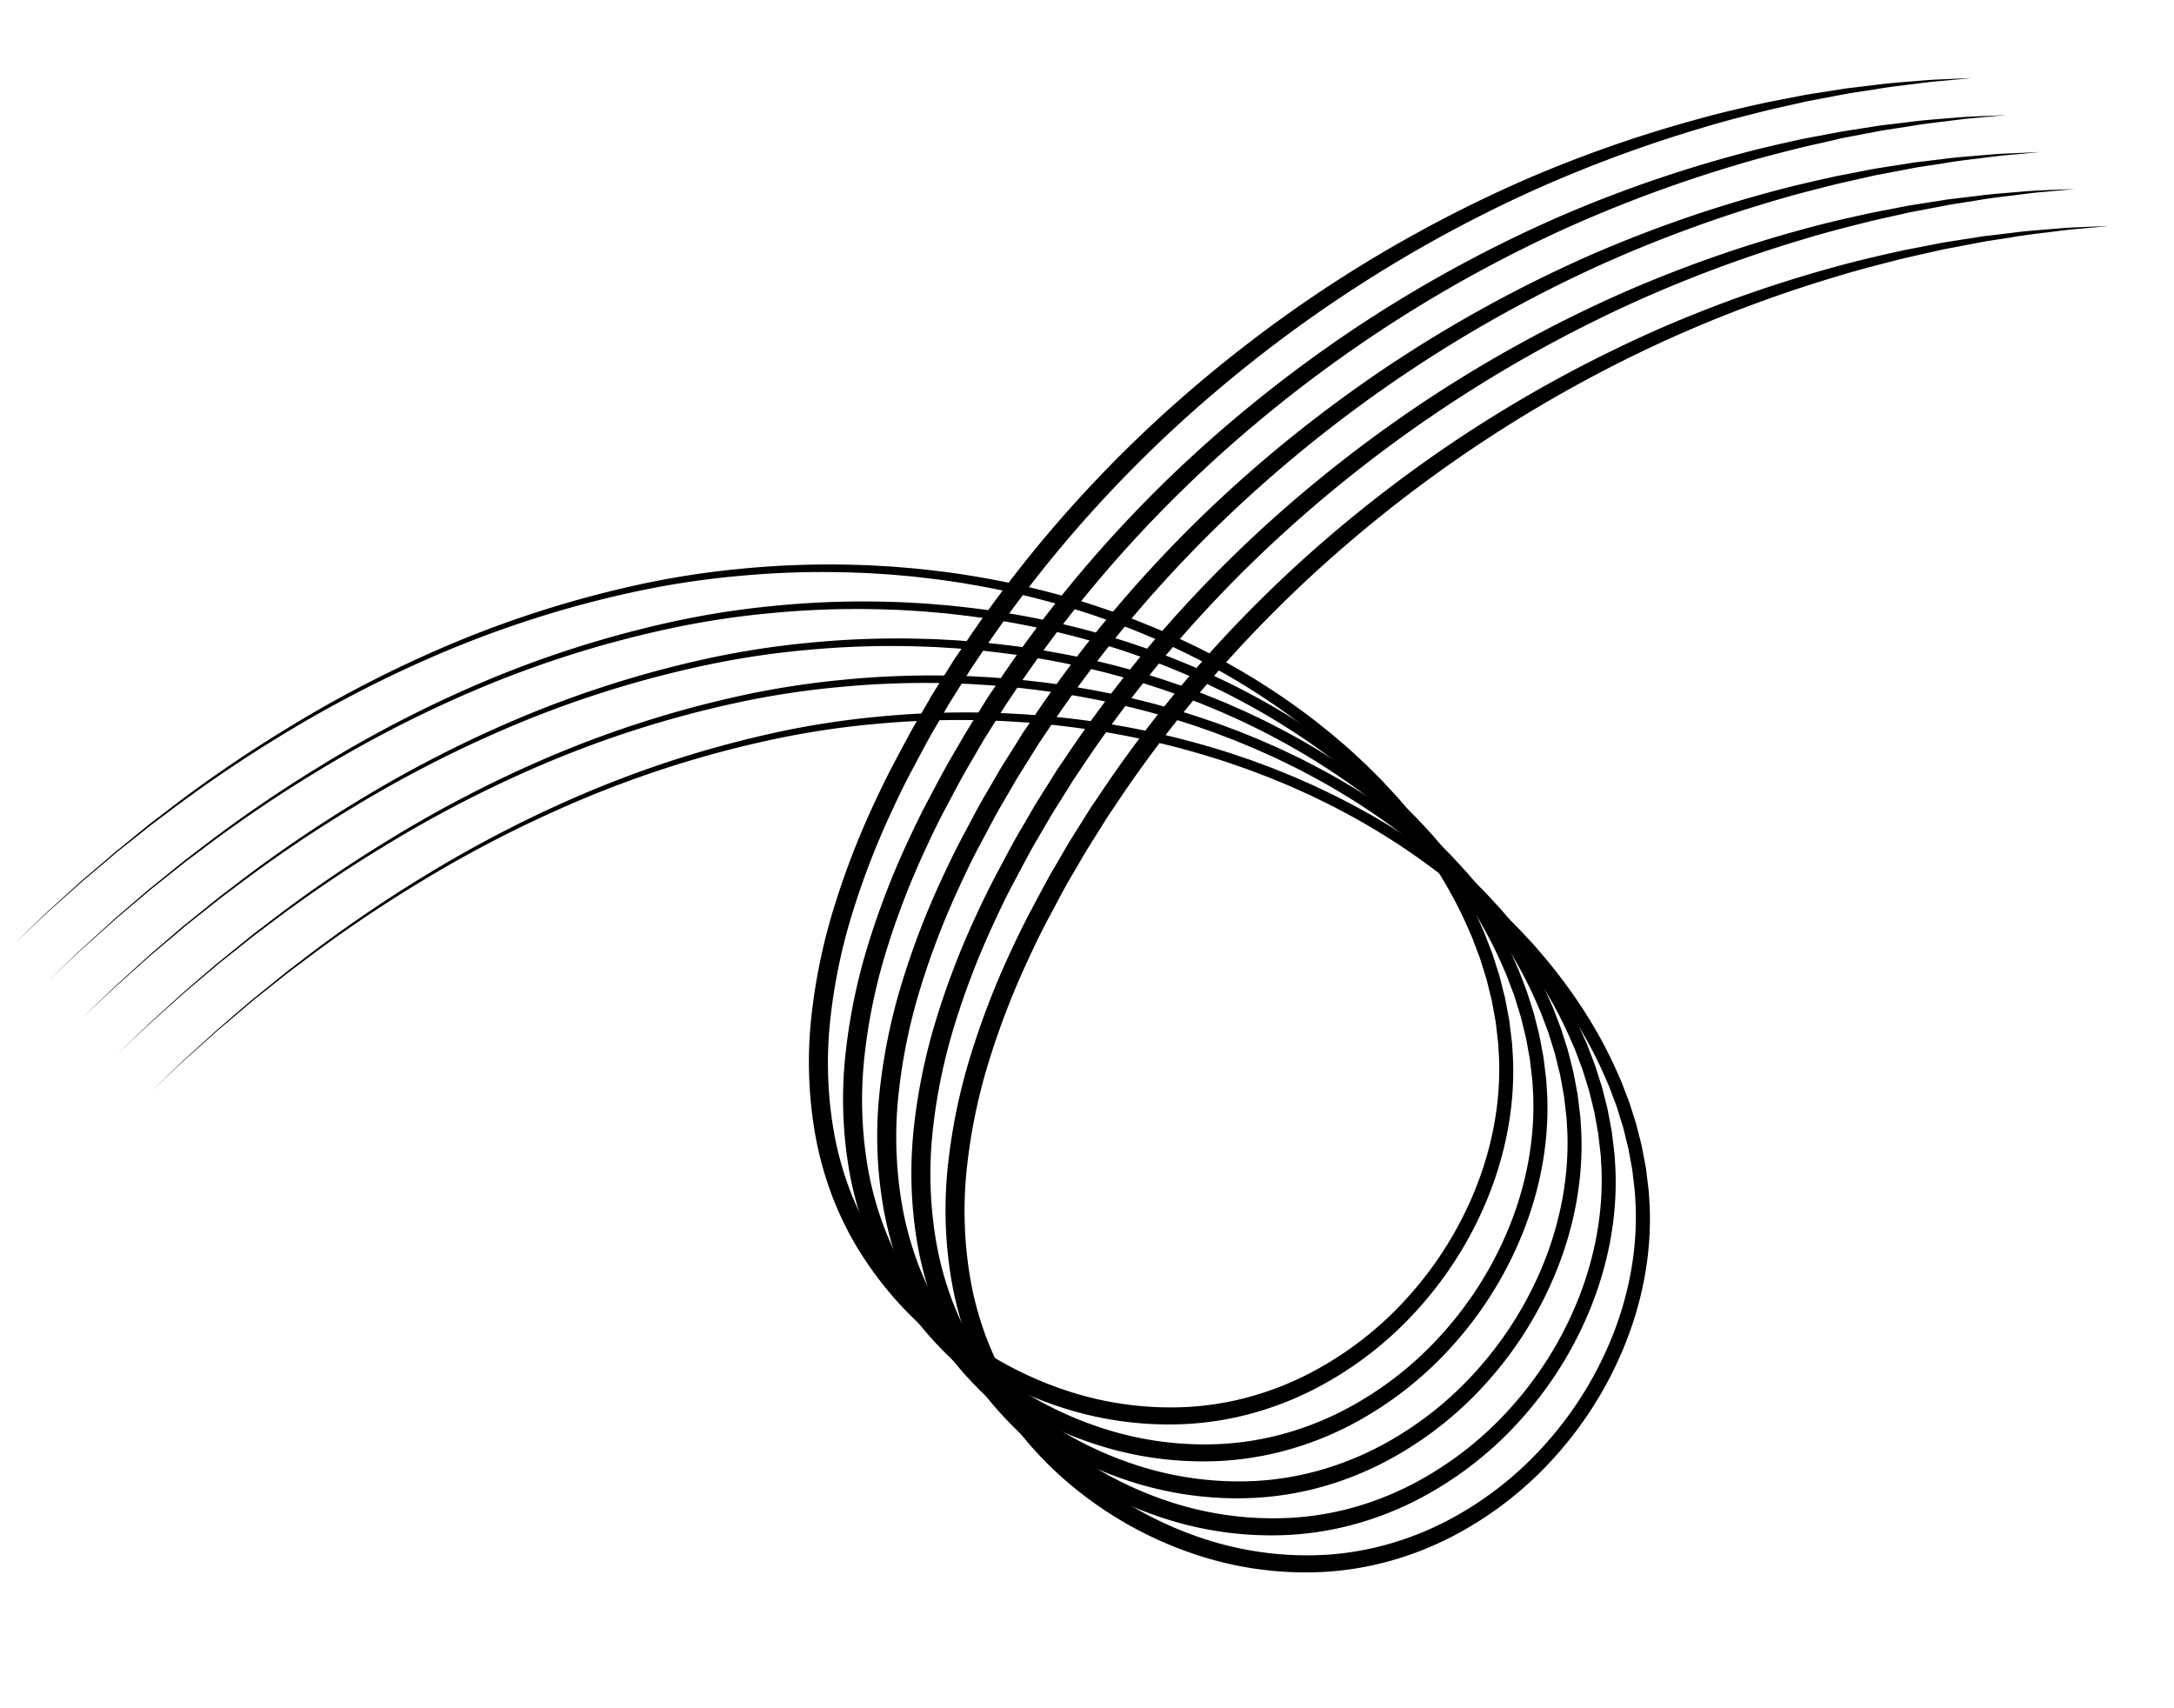
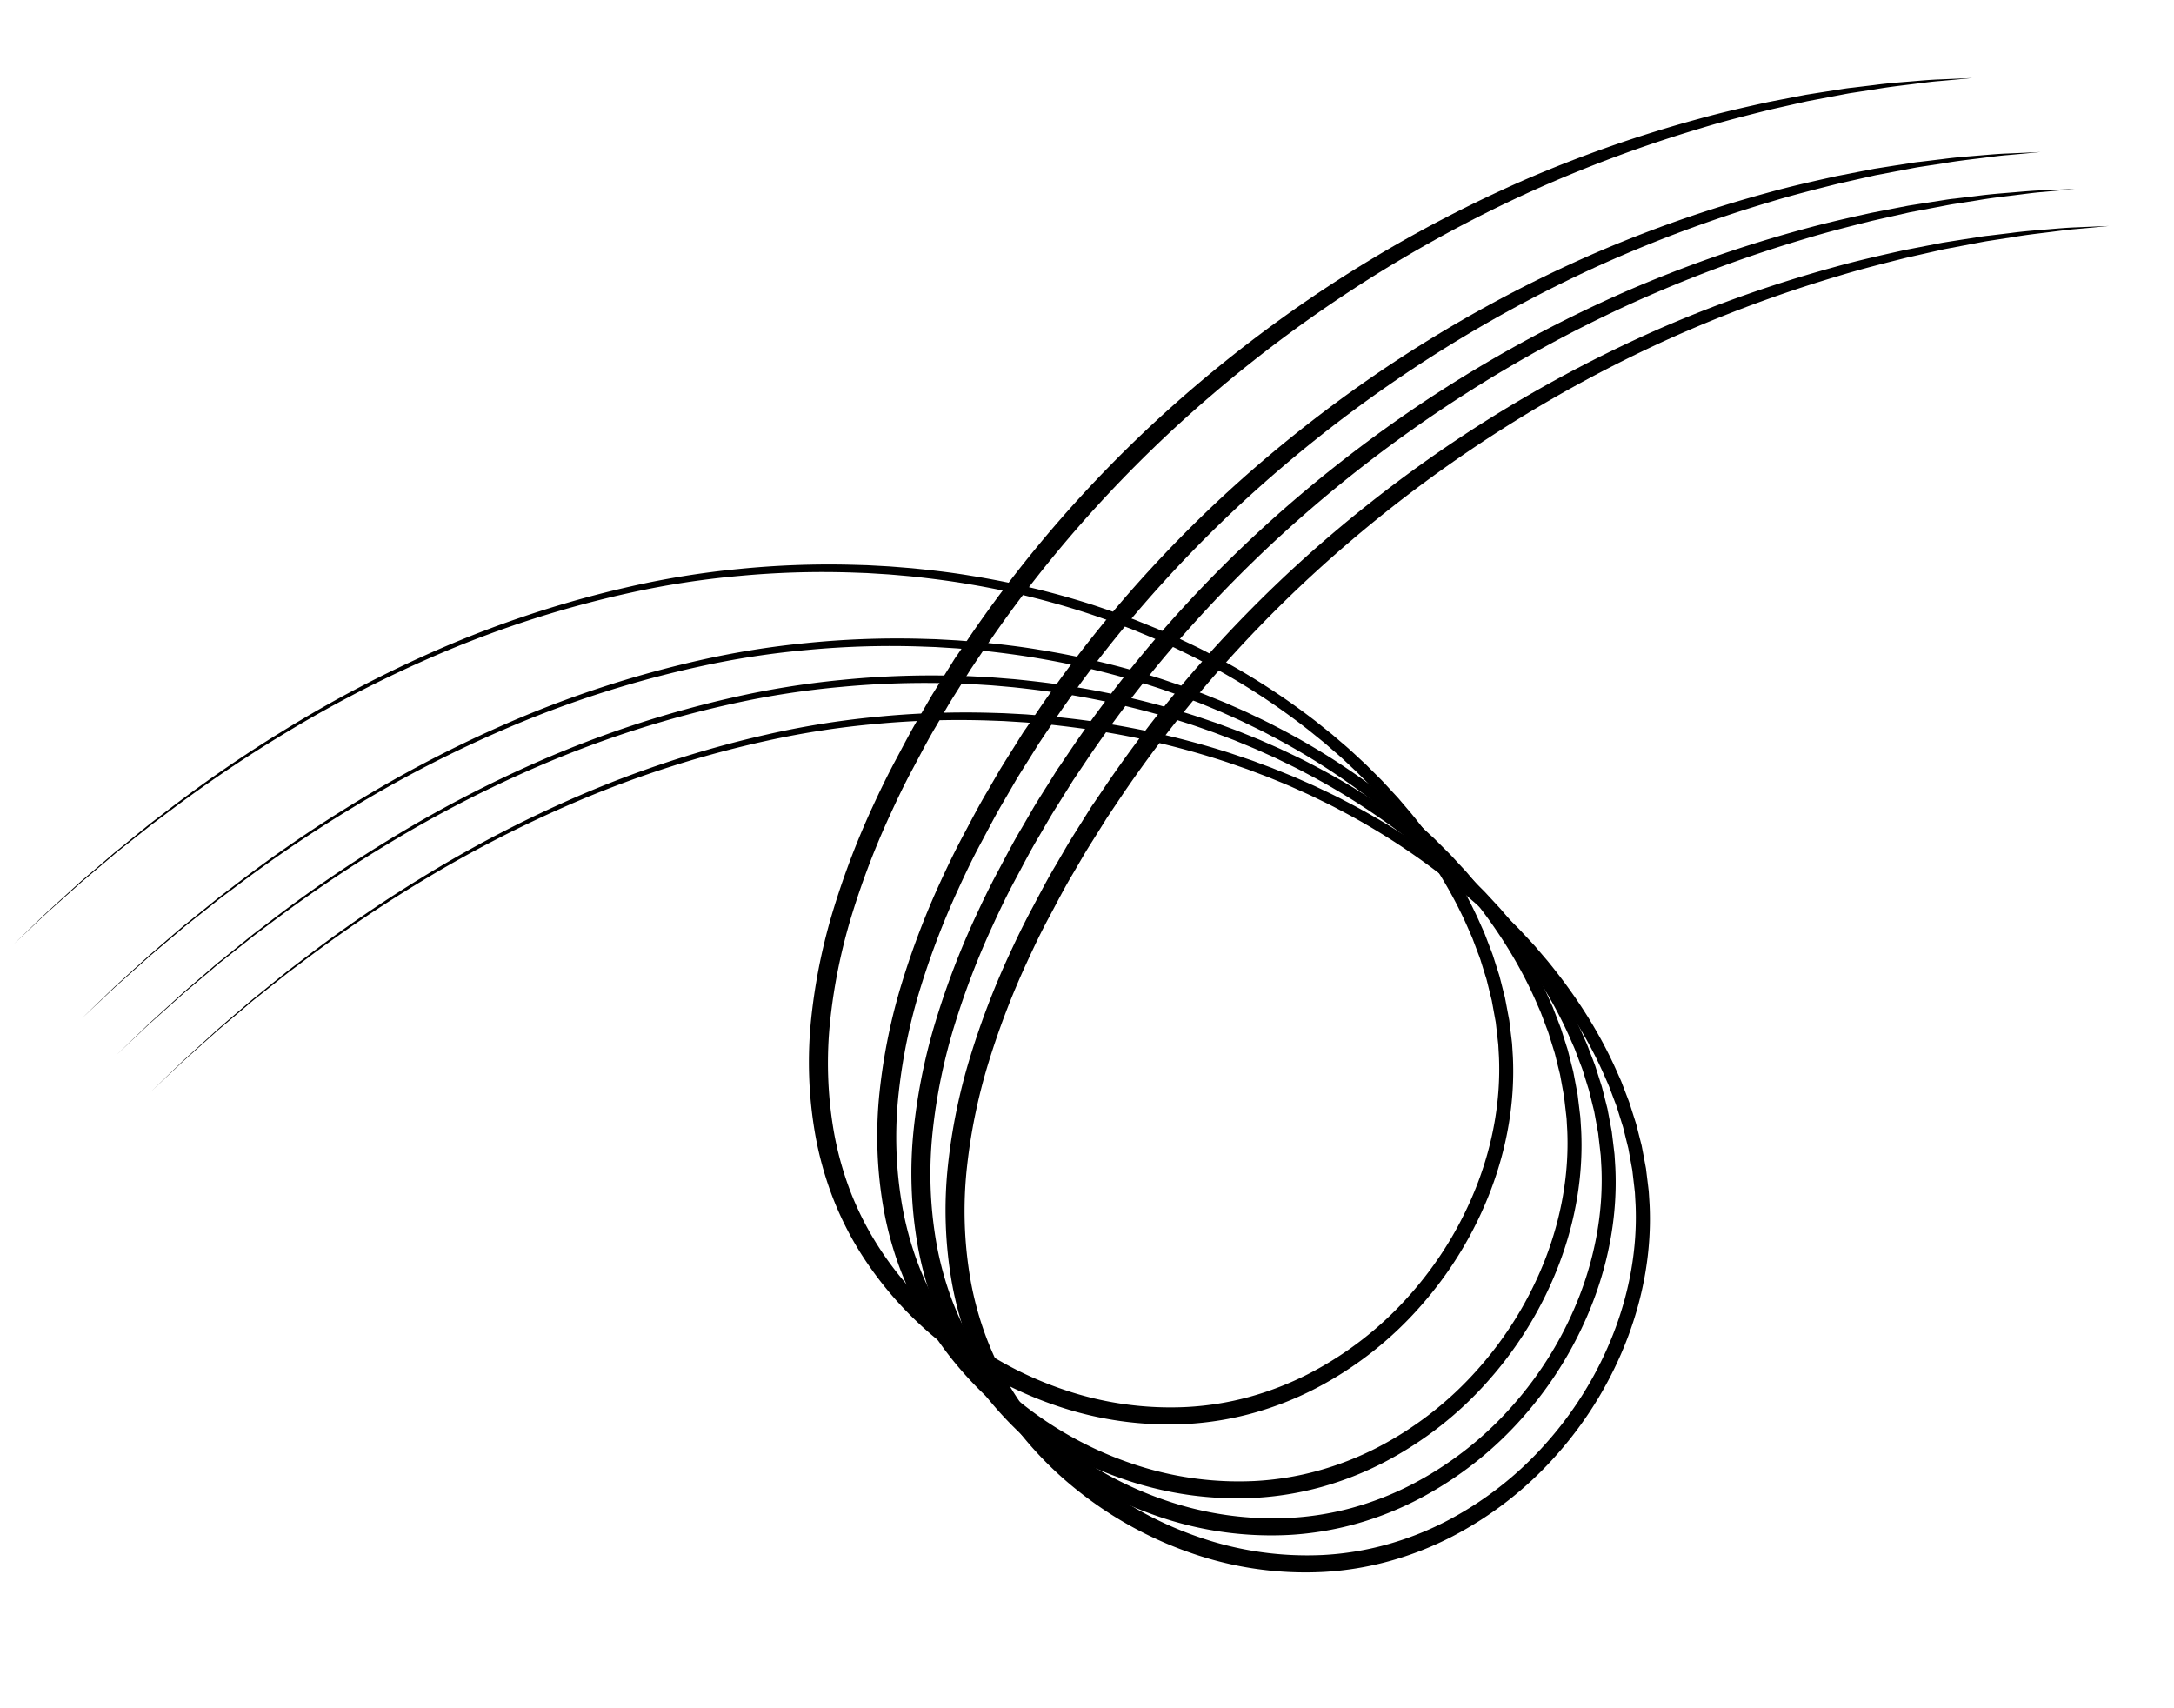
<svg xmlns="http://www.w3.org/2000/svg" id="Слой_1" data-name="Слой 1" viewBox="0 0 1273 1000">
  <title>logo lines2</title>
  <path d="M1154.87,45.68l-8.24.8-11,1c-4.51.34-9.85,1.08-16.14,1.86s-13.52,1.57-21.71,3l-13.07,2c-2.31.33-4.67.81-7.09,1.27l-7.48,1.42-7.88,1.5-4.09.77-4.17.94-17.73,4c-12.3,3.09-25.76,6.41-40.22,10.82a789.79,789.79,0,0,0-99.48,37A790.89,790.89,0,0,0,708.8,231.91a757.78,757.78,0,0,0-67,65,735.37,735.37,0,0,0-64.18,81.23q-3.81,5.64-7.65,11.36c-.63,1-1.3,1.9-1.91,2.87l-1.83,2.94-3.69,5.89c-2.45,3.95-5,7.89-7.41,11.91L548,425.39c-4.9,8.17-9.25,16.77-13.88,25.36s-8.86,17.47-13,26.52a464.44,464.44,0,0,0-21.94,57.17,330.13,330.13,0,0,0-13,62.58,234.79,234.79,0,0,0,2.16,66.05,191.36,191.36,0,0,0,8.9,32.65,179.65,179.65,0,0,0,15.05,30.87c24.13,39.5,63.78,71.08,109.92,86.85a193.18,193.18,0,0,0,72.45,10.4A173.37,173.37,0,0,0,731.24,818a182.07,182.07,0,0,0,34.86-13.51,202.88,202.88,0,0,0,59.38-46.23A213.13,213.13,0,0,0,865,693.5c9.13-23.73,13.82-49.27,12.74-74.63l-.27-4.75-.13-2.38c-.07-.79-.18-1.58-.26-2.37L876,599.9l-.13-1.18-.21-1.18-.43-2.34-.85-4.69-.86-4.69-1.15-4.63-1.14-4.63c-.39-1.54-.72-3.1-1.24-4.6l-2.83-9.11c-.44-1.53-1-3-1.59-4.49l-1.68-4.47-1.68-4.46c-.6-1.47-1.27-2.91-1.9-4.37-10-23.39-23.81-45-39.74-64.64l-6.1-7.26c-1-1.23-2.08-2.37-3.14-3.54l-3.19-3.5-3.19-3.5c-1.07-1.15-2.2-2.25-3.3-3.38q-3.33-3.36-6.65-6.71c-4.61-4.28-9.09-8.7-13.9-12.74l-3.54-3.08-1.78-1.55-1.82-1.48-7.3-5.91a402.9,402.9,0,0,0-62.46-40.33c-5.4-2.93-11-5.52-16.46-8.21-2.77-1.3-5.57-2.52-8.35-3.78l-4.17-1.87L671,371.82l-8.42-3.47-8.5-3.22c-1.42-.53-2.82-1.09-4.25-1.59l-4.28-1.48c-2.85-1-5.68-2-8.54-2.93a480.94,480.94,0,0,0-69.09-17c-11.52-2-23.06-3.44-34.5-4.67l-8.58-.76-4.28-.36-4.28-.27-8.52-.53-8.5-.31a522.14,522.14,0,0,0-66.49,2,500.3,500.3,0,0,0-62.95,9.67,626.11,626.11,0,0,0-111.91,35.69A719.24,719.24,0,0,0,167,429.24a788,788,0,0,0-69.7,47.2L90,481.9c-2.38,1.8-4.64,3.67-6.9,5.44l-13,10.32c-2.1,1.63-4,3.33-6,5l-5.68,4.79-10.52,8.88q-9.73,8.7-17.25,15.39c-1.24,1.12-2.46,2.17-3.58,3.23l-3.22,3-5.58,5.26L8.13,552.78l10-9.66,5.52-5.31,3.2-3.07c1.12-1.07,2.32-2.13,3.56-3.26l17.11-15.55L58,507l5.64-4.84c1.93-1.65,3.86-3.37,6-5L82.5,486.65c2.25-1.8,4.5-3.68,6.87-5.51l7.26-5.53a787.08,787.08,0,0,1,69.42-47.87,718.33,718.33,0,0,1,90.81-47.55A628.21,628.21,0,0,1,369,343.43a503,503,0,0,1,63.32-10.25,527.14,527.14,0,0,1,67-2.49l8.58.25,8.6.47,4.32.24,4.32.34,8.67.7c11.56,1.15,23.22,2.48,34.87,4.45a486.34,486.34,0,0,1,70,16.64c2.9.92,5.77,1.93,8.67,2.9l4.34,1.47c1.45.49,2.88,1.05,4.32,1.58l8.63,3.2,8.56,3.46,4.29,1.74,4.24,1.87c2.83,1.26,5.68,2.47,8.49,3.77,5.59,2.69,11.25,5.27,16.76,8.21a408.93,408.93,0,0,1,63.73,40.54l7.47,6,1.87,1.49,1.81,1.56,3.64,3.12c4.93,4.09,9.53,8.55,14.26,12.89l6.83,6.81c1.13,1.14,2.29,2.25,3.39,3.43l3.28,3.55,3.29,3.55c1.09,1.19,2.21,2.35,3.23,3.6l6.29,7.38c16.42,20,30.75,42.06,41.23,66.14.67,1.5,1.36,3,2,4.5l1.76,4.6,1.77,4.6c.58,1.54,1.2,3.06,1.67,4.64l3,9.42c.54,1.55.9,3.17,1.32,4.76l1.21,4.8,1.22,4.8.93,4.86.91,4.87.46,2.44.23,1.22.15,1.23,1.2,9.85c.09.83.21,1.65.28,2.47l.16,2.48.31,5c1.29,26.55-3.46,53.26-12.84,78.05a221.52,221.52,0,0,1-40.79,67.68,212,212,0,0,1-61.84,48.65,191.64,191.64,0,0,1-36.63,14.41,183.66,183.66,0,0,1-38.65,6.39,203.13,203.13,0,0,1-76.27-10.59,223.14,223.14,0,0,1-66.44-35.94,210.58,210.58,0,0,1-49.37-54.95A189.31,189.31,0,0,1,487,699.54a202,202,0,0,1-9.51-34.49,244.89,244.89,0,0,1-2.44-69.15,340,340,0,0,1,13.36-64.73,471.7,471.7,0,0,1,22.44-58.58c4.25-9.23,8.62-18.28,13.29-27s9.13-17.46,14.12-25.76l7.23-12.48c2.5-4.07,5-8.08,7.55-12.09,1.25-2,2.51-4,3.75-6l1.87-3c.62-1,1.3-2,2-2.92l7.78-11.52a733.89,733.89,0,0,1,65.43-82.22,753.72,753.72,0,0,1,68.33-65.49A793.44,793.44,0,0,1,769.69,173a781.54,781.54,0,0,1,123.77-68A757.88,757.88,0,0,1,994.52,69.65c14.67-4.09,28.3-7.1,40.76-9.86l17.94-3.49,4.22-.81,4.14-.66,8-1.26,7.55-1.18c2.45-.39,4.83-.79,7.17-1l13.18-1.59c8.26-1.11,15.55-1.61,21.88-2.14s11.71-1,16.24-1.14l11-.48Z" />
-   <path d="M1174.87,67.34l-8.24.8-11,1c-4.51.34-9.85,1.08-16.14,1.86s-13.52,1.57-21.71,3l-13.07,2c-2.31.33-4.67.81-7.09,1.27l-7.48,1.42-7.88,1.5-4.09.77L1074,82l-17.73,4c-12.3,3.09-25.76,6.41-40.22,10.82a789.79,789.79,0,0,0-99.48,37A790.89,790.89,0,0,0,728.8,253.57a757.78,757.78,0,0,0-67,65,735.37,735.37,0,0,0-64.18,81.23q-3.81,5.64-7.65,11.36c-.63,1-1.3,1.9-1.91,2.87L586.21,417l-3.69,5.89c-2.45,3.95-5,7.89-7.41,11.91L568,447.05c-4.9,8.17-9.25,16.77-13.88,25.36s-8.86,17.47-13,26.52a464.44,464.44,0,0,0-21.94,57.17,330.13,330.13,0,0,0-13,62.58,234.79,234.79,0,0,0,2.16,66.05,191.36,191.36,0,0,0,8.9,32.65,179.65,179.65,0,0,0,15,30.87c24.13,39.5,63.78,71.08,109.92,86.85a193.18,193.18,0,0,0,72.45,10.4,173.37,173.37,0,0,0,36.62-5.87,182.07,182.07,0,0,0,34.86-13.51,202.88,202.88,0,0,0,59.38-46.23A213.13,213.13,0,0,0,885,715.16c9.13-23.73,13.82-49.27,12.74-74.63l-.27-4.75-.13-2.38c-.07-.79-.18-1.58-.26-2.37l-1.1-9.47-.13-1.18-.21-1.18-.43-2.34-.85-4.69-.86-4.69-1.15-4.63-1.14-4.63c-.39-1.54-.72-3.1-1.24-4.6l-2.83-9.11c-.44-1.53-1-3-1.59-4.49l-1.68-4.47-1.68-4.46c-.6-1.47-1.27-2.91-1.9-4.37-10-23.39-23.81-45-39.74-64.64l-6.1-7.26c-1-1.23-2.08-2.37-3.14-3.54l-3.19-3.5-3.19-3.5c-1.07-1.15-2.2-2.25-3.3-3.38q-3.33-3.36-6.65-6.71c-4.61-4.28-9.09-8.7-13.9-12.74l-3.54-3.08-1.78-1.55-1.82-1.48-7.3-5.91a402.9,402.9,0,0,0-62.46-40.33c-5.4-2.93-11-5.52-16.46-8.21-2.77-1.3-5.57-2.52-8.35-3.78l-4.17-1.87L691,393.48,682.56,390l-8.5-3.22c-1.42-.53-2.82-1.09-4.25-1.59l-4.28-1.48c-2.85-1-5.68-2-8.54-2.93a480.94,480.94,0,0,0-69.09-17c-11.52-2-23.06-3.44-34.5-4.67l-8.58-.76-4.28-.36-4.28-.27-8.52-.53-8.5-.31a522.14,522.14,0,0,0-66.49,2,500.3,500.3,0,0,0-62.95,9.67,626.11,626.11,0,0,0-111.91,35.69A719.24,719.24,0,0,0,187,450.9a788,788,0,0,0-69.7,47.2L110,503.56c-2.38,1.8-4.64,3.67-6.9,5.44l-13,10.32c-2.1,1.63-4,3.33-6,5l-5.68,4.79L67.89,538q-9.73,8.7-17.25,15.39c-1.24,1.12-2.46,2.17-3.58,3.23l-3.22,3-5.58,5.26-10.13,9.57,10.05-9.66,5.52-5.31,3.2-3.07c1.12-1.07,2.32-2.13,3.56-3.26l17.11-15.55,10.45-9,5.64-4.84c1.93-1.65,3.86-3.37,6-5l12.89-10.44c2.25-1.8,4.5-3.68,6.87-5.51l7.26-5.53a787.08,787.08,0,0,1,69.42-47.87,718.33,718.33,0,0,1,90.81-47.55A628.21,628.21,0,0,1,389,365.09a503,503,0,0,1,63.32-10.25,527.14,527.14,0,0,1,67-2.49l8.58.25,8.6.47,4.32.24,4.32.34,8.67.7c11.56,1.15,23.22,2.48,34.87,4.45a486.34,486.34,0,0,1,70,16.64c2.9.92,5.77,1.94,8.67,2.9l4.34,1.47c1.45.49,2.88,1.05,4.32,1.58l8.63,3.2,8.56,3.46,4.29,1.74,4.24,1.87c2.83,1.26,5.68,2.47,8.49,3.77,5.59,2.69,11.25,5.27,16.76,8.21a408.93,408.93,0,0,1,63.73,40.54l7.47,6,1.87,1.49,1.81,1.56,3.64,3.12c4.93,4.09,9.53,8.55,14.26,12.89l6.83,6.81c1.13,1.14,2.29,2.25,3.39,3.43L833.3,483l3.29,3.55c1.09,1.19,2.21,2.35,3.23,3.6l6.29,7.38c16.42,20,30.75,42.06,41.23,66.14.67,1.5,1.36,3,2,4.5l1.76,4.6,1.77,4.6c.58,1.54,1.2,3.06,1.67,4.64l3,9.42c.54,1.55.9,3.17,1.32,4.76l1.21,4.8,1.22,4.8.93,4.86.91,4.87.46,2.44.23,1.22.15,1.23,1.2,9.85c.09.83.21,1.65.28,2.47l.16,2.49.31,5c1.29,26.55-3.46,53.27-12.84,78.05a221.52,221.52,0,0,1-40.79,67.68,212,212,0,0,1-61.84,48.65A191.64,191.64,0,0,1,753.81,849a183.66,183.66,0,0,1-38.65,6.39,203.13,203.13,0,0,1-76.27-10.59,223.14,223.14,0,0,1-66.44-35.94,210.58,210.58,0,0,1-49.37-55A189.31,189.31,0,0,1,507,721.2a202,202,0,0,1-9.51-34.49,244.89,244.89,0,0,1-2.44-69.15,340,340,0,0,1,13.36-64.73,471.7,471.7,0,0,1,22.44-58.58c4.25-9.23,8.62-18.28,13.29-27s9.13-17.46,14.12-25.76L565.51,429c2.5-4.07,5-8.08,7.55-12.09,1.25-2,2.51-4,3.75-6l1.87-3c.62-1,1.3-1.95,2-2.92l7.78-11.52a733.89,733.89,0,0,1,65.43-82.22,753.72,753.72,0,0,1,68.33-65.49,793.44,793.44,0,0,1,67.52-51.1,781.54,781.54,0,0,1,123.77-68,757.88,757.88,0,0,1,101.06-35.42c14.67-4.09,28.3-7.1,40.76-9.86L1073.22,78l4.22-.81,4.14-.66,8-1.26,7.55-1.18c2.45-.39,4.83-.79,7.17-1l13.18-1.59c8.26-1.11,15.55-1.61,21.88-2.14s11.71-1,16.24-1.14l11-.48Z" />
  <path d="M1214.87,110.66l-8.24.8-11,1c-4.51.34-9.85,1.08-16.14,1.86s-13.52,1.57-21.71,3l-13.07,2.05c-2.31.33-4.67.81-7.09,1.27l-7.48,1.42-7.88,1.5-4.09.77-4.17.94-17.73,4c-12.3,3.09-25.76,6.41-40.22,10.82a789.79,789.79,0,0,0-99.48,37A790.89,790.89,0,0,0,768.8,296.89a757.78,757.78,0,0,0-67,65,735.37,735.37,0,0,0-64.18,81.23L630,454.47c-.63,1-1.3,1.9-1.91,2.87l-1.83,2.94-3.69,5.89c-2.45,3.95-5,7.9-7.41,11.91L608,490.37c-4.9,8.17-9.25,16.78-13.88,25.36s-8.86,17.47-13,26.52a464.44,464.44,0,0,0-21.94,57.17,330.13,330.13,0,0,0-13,62.58,234.79,234.79,0,0,0,2.16,66,191.36,191.36,0,0,0,8.9,32.65,179.65,179.65,0,0,0,15,30.87c24.13,39.5,63.78,71.08,109.92,86.85a193.18,193.18,0,0,0,72.45,10.4A172.73,172.73,0,0,0,791.24,883a182.07,182.07,0,0,0,34.86-13.51,202.88,202.88,0,0,0,59.38-46.23A213,213,0,0,0,925,758.48c9.13-23.73,13.82-49.27,12.74-74.63l-.27-4.75-.13-2.38c-.07-.79-.18-1.58-.26-2.37l-1.1-9.47-.13-1.18-.21-1.18-.43-2.34-.85-4.69-.86-4.69-1.15-4.63-1.14-4.63c-.39-1.54-.72-3.1-1.24-4.6l-2.83-9.11c-.44-1.53-1-3-1.59-4.49l-1.68-4.47-1.68-4.46c-.6-1.47-1.27-2.91-1.9-4.37-10-23.39-23.81-45-39.74-64.63q-3-3.64-6.1-7.27c-1-1.23-2.08-2.37-3.14-3.54l-3.19-3.5-3.19-3.5c-1.07-1.15-2.2-2.25-3.3-3.38q-3.33-3.36-6.65-6.71c-4.61-4.28-9.09-8.7-13.9-12.74l-3.54-3.08-1.78-1.55-1.82-1.48-7.3-5.91a402.9,402.9,0,0,0-62.46-40.33c-5.4-2.93-11-5.52-16.46-8.21-2.77-1.3-5.57-2.52-8.35-3.78l-4.17-1.87L731,436.8l-8.42-3.47-8.5-3.22c-1.42-.53-2.82-1.09-4.25-1.59L705.53,427c-2.85-1-5.68-2-8.54-2.93a480.94,480.94,0,0,0-69.09-17c-11.52-2-23.06-3.44-34.5-4.67l-8.58-.76-4.28-.36-4.28-.27-8.52-.53-8.5-.31a522.14,522.14,0,0,0-66.49,2,500.3,500.3,0,0,0-62.95,9.67,626.11,626.11,0,0,0-111.91,35.69A719.24,719.24,0,0,0,227,494.22a788,788,0,0,0-69.7,47.2L150,546.88c-2.38,1.8-4.64,3.67-6.9,5.45l-13,10.32c-2.1,1.62-4.05,3.32-6,5l-5.68,4.79-10.52,8.88q-9.73,8.7-17.25,15.39c-1.24,1.12-2.46,2.17-3.58,3.23l-3.22,3-5.58,5.26-10.13,9.57,10.05-9.66,5.52-5.31,3.2-3.07c1.12-1.07,2.32-2.13,3.56-3.26l17.11-15.55,10.45-9,5.64-4.84c1.93-1.65,3.86-3.37,6-5l12.89-10.45c2.25-1.8,4.5-3.68,6.87-5.51l7.26-5.53a787.08,787.08,0,0,1,69.42-47.87,718.33,718.33,0,0,1,90.81-47.55A628.21,628.21,0,0,1,429,408.41a503,503,0,0,1,63.32-10.25,527.14,527.14,0,0,1,67-2.49l8.58.25,8.6.47,4.32.24,4.32.34,8.67.7c11.56,1.15,23.22,2.48,34.87,4.45a486.34,486.34,0,0,1,70,16.64c2.9.92,5.77,1.94,8.67,2.9l4.34,1.47c1.45.49,2.88,1.05,4.32,1.58l8.63,3.2,8.56,3.46,4.29,1.74,4.24,1.87c2.83,1.26,5.68,2.47,8.49,3.77,5.59,2.69,11.25,5.27,16.76,8.21a408.93,408.93,0,0,1,63.73,40.54l7.47,6,1.87,1.49,1.81,1.56,3.64,3.12c4.93,4.09,9.53,8.56,14.26,12.89l6.83,6.81c1.13,1.14,2.29,2.25,3.39,3.43l3.28,3.55,3.29,3.55c1.09,1.19,2.21,2.35,3.23,3.6l6.29,7.38c16.42,20,30.75,42.06,41.23,66.14.67,1.5,1.36,3,2,4.5l1.76,4.6,1.77,4.6c.58,1.54,1.2,3.06,1.67,4.65l3,9.41c.54,1.55.9,3.17,1.32,4.76l1.21,4.8,1.22,4.8.93,4.86.91,4.87.46,2.44.23,1.22.15,1.23,1.2,9.85c.09.83.21,1.65.28,2.47l.16,2.49.31,5c1.29,26.56-3.46,53.27-12.84,78a221.52,221.52,0,0,1-40.79,67.68,212,212,0,0,1-61.84,48.65,191.64,191.64,0,0,1-36.63,14.41,183.66,183.66,0,0,1-38.65,6.39,203.13,203.13,0,0,1-76.27-10.59,223.14,223.14,0,0,1-66.44-35.94,210.58,210.58,0,0,1-49.37-54.95A189.57,189.57,0,0,1,547,764.53a202.34,202.34,0,0,1-9.51-34.5,244.89,244.89,0,0,1-2.44-69.15,340,340,0,0,1,13.36-64.73,471.7,471.7,0,0,1,22.44-58.58c4.25-9.23,8.62-18.28,13.29-27s9.13-17.46,14.12-25.76l7.23-12.48c2.5-4.07,5-8.08,7.55-12.09,1.25-2,2.51-4,3.75-6l1.87-3c.62-1,1.3-1.95,2-2.92l7.78-11.52a733.89,733.89,0,0,1,65.43-82.22,753.72,753.72,0,0,1,68.33-65.49A793.44,793.44,0,0,1,829.69,238a781.54,781.54,0,0,1,123.77-68,757.88,757.88,0,0,1,101.06-35.42c14.67-4.09,28.3-7.09,40.76-9.86l17.94-3.49,4.22-.81,4.14-.66,8-1.26,7.55-1.18c2.45-.39,4.83-.79,7.17-1l13.18-1.59c8.26-1.11,15.55-1.6,21.88-2.14s11.71-1,16.24-1.14l11-.48Z" />
  <path d="M1234.87,132.32l-8.24.8-11,1c-4.51.34-9.85,1.08-16.14,1.86s-13.52,1.57-21.71,3L1164.72,141c-2.31.33-4.67.81-7.09,1.27l-7.48,1.42-7.88,1.5-4.09.77-4.17.94-17.73,4c-12.3,3.09-25.76,6.41-40.22,10.82a789.79,789.79,0,0,0-99.48,37A790.89,790.89,0,0,0,788.8,318.55a757.78,757.78,0,0,0-67,65,735.37,735.37,0,0,0-64.18,81.23L650,476.13c-.63,1-1.3,1.9-1.91,2.87l-1.83,2.94-3.69,5.89c-2.45,3.95-5,7.9-7.41,11.91L628,512c-4.9,8.17-9.25,16.78-13.88,25.36s-8.86,17.47-13,26.52a464.44,464.44,0,0,0-21.94,57.17,330.13,330.13,0,0,0-13,62.58,234.79,234.79,0,0,0,2.16,66.05,191.36,191.36,0,0,0,8.9,32.65,179.65,179.65,0,0,0,15,30.87c24.13,39.5,63.78,71.08,109.92,86.85a193.38,193.38,0,0,0,72.45,10.41,173.38,173.38,0,0,0,36.62-5.88A182.07,182.07,0,0,0,846.1,891.1a202.88,202.88,0,0,0,59.38-46.23A212.89,212.89,0,0,0,945,780.14c9.13-23.73,13.82-49.27,12.74-74.63l-.27-4.75-.13-2.38c-.07-.79-.18-1.58-.26-2.37l-1.1-9.47-.13-1.18-.21-1.18-.43-2.34-.85-4.69-.86-4.69-1.15-4.63-1.14-4.63c-.39-1.54-.72-3.1-1.24-4.6l-2.83-9.11c-.44-1.53-1-3-1.59-4.49l-1.68-4.47-1.68-4.46c-.6-1.47-1.27-2.91-1.9-4.37-10-23.39-23.81-45-39.74-64.63q-3-3.65-6.1-7.27c-1-1.23-2.08-2.37-3.14-3.54l-3.19-3.5-3.19-3.5c-1.07-1.15-2.2-2.25-3.3-3.38q-3.33-3.36-6.65-6.71c-4.61-4.28-9.09-8.7-13.9-12.74l-3.54-3.08-1.78-1.55-1.82-1.48-7.3-5.91a402.9,402.9,0,0,0-62.46-40.33c-5.4-2.93-11-5.52-16.46-8.21-2.77-1.3-5.57-2.52-8.35-3.78l-4.17-1.87L751,458.46,742.56,455l-8.5-3.22c-1.42-.53-2.82-1.09-4.25-1.59l-4.28-1.48c-2.85-1-5.68-2-8.54-2.93a480.94,480.94,0,0,0-69.09-17c-11.52-2-23.06-3.44-34.5-4.67l-8.58-.76-4.28-.36-4.28-.27-8.52-.53-8.5-.31a522.14,522.14,0,0,0-66.49,2,500.3,500.3,0,0,0-62.95,9.67,626.11,626.11,0,0,0-111.91,35.69A719.24,719.24,0,0,0,247,515.88a788,788,0,0,0-69.7,47.2L170,568.54c-2.38,1.8-4.64,3.67-6.9,5.45l-13,10.32c-2.1,1.62-4.05,3.32-6,5l-5.68,4.79-10.52,8.88q-9.73,8.7-17.25,15.39c-1.24,1.12-2.46,2.17-3.58,3.23l-3.22,3-5.58,5.26-10.13,9.57,10.05-9.66,5.52-5.31,3.2-3.07c1.12-1.07,2.32-2.13,3.56-3.26l17.11-15.55,10.45-9,5.64-4.84c1.93-1.65,3.86-3.37,6-5l12.89-10.45c2.25-1.8,4.5-3.68,6.87-5.51l7.26-5.53a787.08,787.08,0,0,1,69.42-47.87,718.33,718.33,0,0,1,90.81-47.55A628.21,628.21,0,0,1,449,430.07a503,503,0,0,1,63.32-10.25,527.14,527.14,0,0,1,67-2.49l8.58.26,8.6.46,4.32.24,4.32.34,8.67.7c11.56,1.15,23.22,2.48,34.87,4.45a486.34,486.34,0,0,1,70,16.64c2.9.92,5.77,1.94,8.67,2.9l4.34,1.47c1.45.49,2.88,1,4.32,1.58l8.63,3.2,8.56,3.46,4.29,1.74,4.24,1.87c2.83,1.26,5.68,2.47,8.49,3.77,5.59,2.69,11.25,5.27,16.76,8.21a408.93,408.93,0,0,1,63.73,40.54l7.47,6,1.87,1.49,1.81,1.56,3.64,3.12c4.93,4.09,9.53,8.56,14.26,12.89l6.83,6.81c1.13,1.14,2.29,2.25,3.39,3.43L893.3,548l3.29,3.55c1.09,1.19,2.21,2.35,3.23,3.6l6.29,7.38c16.42,20,30.75,42.06,41.23,66.14.67,1.5,1.36,3,2,4.5l1.76,4.6,1.77,4.6c.58,1.54,1.2,3.06,1.67,4.65l3,9.41c.54,1.55.9,3.17,1.32,4.76l1.21,4.8,1.22,4.8.93,4.86.91,4.87.46,2.44.23,1.22.15,1.23,1.2,9.85c.09.83.21,1.65.28,2.47l.16,2.49.31,5c1.29,26.56-3.46,53.27-12.84,78.05a221.52,221.52,0,0,1-40.79,67.68,212,212,0,0,1-61.84,48.65A191.64,191.64,0,0,1,813.81,914a183.66,183.66,0,0,1-38.65,6.39,203.13,203.13,0,0,1-76.27-10.59,223.14,223.14,0,0,1-66.44-35.94,210.58,210.58,0,0,1-49.37-54.95A189.57,189.57,0,0,1,567,786.19a202.34,202.34,0,0,1-9.51-34.5,244.89,244.89,0,0,1-2.44-69.15,340,340,0,0,1,13.36-64.73,471.7,471.7,0,0,1,22.44-58.58c4.25-9.23,8.62-18.28,13.29-27s9.13-17.46,14.12-25.76L625.51,494c2.5-4.07,5-8.08,7.55-12.08l3.75-6,1.87-3c.62-1,1.3-1.95,2-2.92l7.78-11.52a733.89,733.89,0,0,1,65.43-82.22,753.72,753.72,0,0,1,68.33-65.49,793.44,793.44,0,0,1,67.52-51.1,781.54,781.54,0,0,1,123.77-68,757.88,757.88,0,0,1,101.06-35.42c14.67-4.09,28.3-7.09,40.76-9.86l17.94-3.48,4.22-.82,4.14-.66,8-1.26,7.55-1.18c2.45-.39,4.83-.79,7.17-1l13.18-1.59c8.26-1.11,15.55-1.6,21.88-2.14s11.71-1,16.24-1.14l11-.48Z" />
  <path d="M1194.87,89l-8.24.8-11,1c-4.51.34-9.85,1.08-16.14,1.86s-13.52,1.57-21.71,3l-13.07,2c-2.31.33-4.67.81-7.09,1.27l-7.48,1.42-7.88,1.5-4.09.77-4.17.94-17.73,4c-12.3,3.09-25.76,6.41-40.22,10.82a789.79,789.79,0,0,0-99.48,37A790.89,790.89,0,0,0,748.8,275.23a757.78,757.78,0,0,0-67,65,735.37,735.37,0,0,0-64.18,81.23q-3.81,5.64-7.65,11.36c-.63,1-1.3,1.9-1.91,2.87l-1.83,2.94-3.69,5.89c-2.45,3.95-5,7.9-7.41,11.91L588,468.71c-4.9,8.17-9.25,16.77-13.88,25.36s-8.86,17.47-13,26.52a464.44,464.44,0,0,0-21.94,57.17,330.13,330.13,0,0,0-13,62.58,234.79,234.79,0,0,0,2.16,66A191.36,191.36,0,0,0,537.2,739a179.65,179.65,0,0,0,15,30.87C576.38,809.41,616,841,662.17,856.76a193.18,193.18,0,0,0,72.45,10.4,172.73,172.73,0,0,0,36.62-5.87,182.07,182.07,0,0,0,34.86-13.51,202.88,202.88,0,0,0,59.38-46.23A213.13,213.13,0,0,0,905,736.82c9.13-23.73,13.82-49.27,12.74-74.63l-.27-4.75-.13-2.38c-.07-.79-.18-1.58-.26-2.37l-1.1-9.47-.13-1.18-.21-1.18-.43-2.34-.85-4.69-.86-4.69-1.15-4.63-1.14-4.63c-.39-1.54-.72-3.1-1.24-4.6l-2.83-9.11c-.44-1.53-1-3-1.59-4.49l-1.68-4.47-1.68-4.46c-.6-1.47-1.27-2.91-1.9-4.37-10-23.39-23.81-45-39.74-64.63q-3-3.64-6.1-7.27c-1-1.23-2.08-2.37-3.14-3.54l-3.19-3.5-3.19-3.5c-1.07-1.15-2.2-2.25-3.3-3.38q-3.33-3.36-6.65-6.71c-4.61-4.28-9.09-8.7-13.9-12.74L817.54,480l-1.78-1.55L813.94,477l-7.3-5.91a402.9,402.9,0,0,0-62.46-40.33c-5.4-2.93-11-5.52-16.46-8.21-2.77-1.3-5.57-2.52-8.35-3.78l-4.17-1.87L711,415.14l-8.42-3.47-8.5-3.22c-1.42-.53-2.82-1.09-4.25-1.59l-4.28-1.48c-2.85-1-5.68-2-8.54-2.93a480.94,480.94,0,0,0-69.09-17c-11.52-2-23.06-3.44-34.5-4.67l-8.58-.76-4.28-.36-4.28-.27-8.52-.53-8.5-.31a522.14,522.14,0,0,0-66.49,2,500.3,500.3,0,0,0-62.95,9.67,626.11,626.11,0,0,0-111.91,35.69A719.24,719.24,0,0,0,207,472.56a788,788,0,0,0-69.7,47.2L130,525.22c-2.38,1.8-4.64,3.67-6.9,5.45l-13,10.32c-2.1,1.62-4,3.32-6,5l-5.68,4.79-10.52,8.88q-9.73,8.7-17.25,15.39c-1.24,1.12-2.46,2.17-3.58,3.23l-3.22,3-5.58,5.26L48.13,596.1l10-9.66,5.52-5.31,3.2-3.07c1.12-1.07,2.32-2.13,3.56-3.26l17.11-15.55,10.45-9,5.64-4.84c1.93-1.65,3.86-3.37,6-5L122.5,530c2.25-1.8,4.5-3.68,6.87-5.51l7.26-5.53a787.08,787.08,0,0,1,69.42-47.87,718.33,718.33,0,0,1,90.81-47.55A628.21,628.21,0,0,1,409,386.75a503,503,0,0,1,63.32-10.25,527.14,527.14,0,0,1,67-2.49l8.58.25,8.6.47,4.32.24,4.32.34,8.67.7c11.56,1.15,23.22,2.48,34.87,4.45a486.34,486.34,0,0,1,70,16.64c2.9.92,5.77,1.94,8.67,2.9l4.34,1.47c1.45.49,2.88,1,4.32,1.58l8.63,3.2,8.56,3.46,4.29,1.74,4.24,1.87c2.83,1.26,5.68,2.47,8.49,3.77,5.59,2.69,11.25,5.27,16.76,8.21a408.93,408.93,0,0,1,63.73,40.54l7.47,6,1.87,1.49,1.81,1.56,3.64,3.12c4.93,4.09,9.53,8.56,14.26,12.89l6.83,6.81c1.13,1.14,2.29,2.25,3.39,3.43l3.28,3.55,3.29,3.55c1.09,1.19,2.21,2.35,3.23,3.6l6.29,7.38c16.42,20,30.75,42.06,41.23,66.14.67,1.5,1.36,3,2,4.5l1.76,4.6,1.77,4.6c.58,1.54,1.2,3.06,1.67,4.64l3,9.42c.54,1.55.9,3.17,1.32,4.76l1.21,4.8,1.22,4.8.93,4.86.91,4.87.46,2.44.23,1.22.15,1.23,1.2,9.85c.09.83.21,1.65.28,2.47l.16,2.49.31,5c1.29,26.55-3.46,53.27-12.84,78a221.52,221.52,0,0,1-40.79,67.68,212,212,0,0,1-61.84,48.65,191.64,191.64,0,0,1-36.63,14.41A183.66,183.66,0,0,1,735.16,877a203.13,203.13,0,0,1-76.27-10.59,223.14,223.14,0,0,1-66.44-35.94,210.58,210.58,0,0,1-49.37-55A189.31,189.31,0,0,1,527,742.86a202,202,0,0,1-9.51-34.49,244.89,244.89,0,0,1-2.44-69.15,340,340,0,0,1,13.36-64.73,471.7,471.7,0,0,1,22.44-58.58c4.25-9.23,8.62-18.28,13.29-27s9.13-17.46,14.12-25.76l7.23-12.48c2.5-4.07,5-8.08,7.55-12.09,1.25-2,2.51-4,3.75-6l1.87-3c.62-1,1.3-1.95,2-2.92l7.78-11.52A733.89,733.89,0,0,1,673.84,333a753.72,753.72,0,0,1,68.33-65.49,793.44,793.44,0,0,1,67.52-51.1,781.54,781.54,0,0,1,123.77-68A757.88,757.88,0,0,1,1034.52,113c14.67-4.09,28.3-7.09,40.76-9.86l17.94-3.49,4.22-.81,4.14-.66,8-1.26,7.55-1.18c2.45-.39,4.83-.79,7.17-1l13.18-1.59c8.26-1.11,15.55-1.6,21.88-2.14s11.71-1,16.24-1.14l11-.48Z" />
</svg>